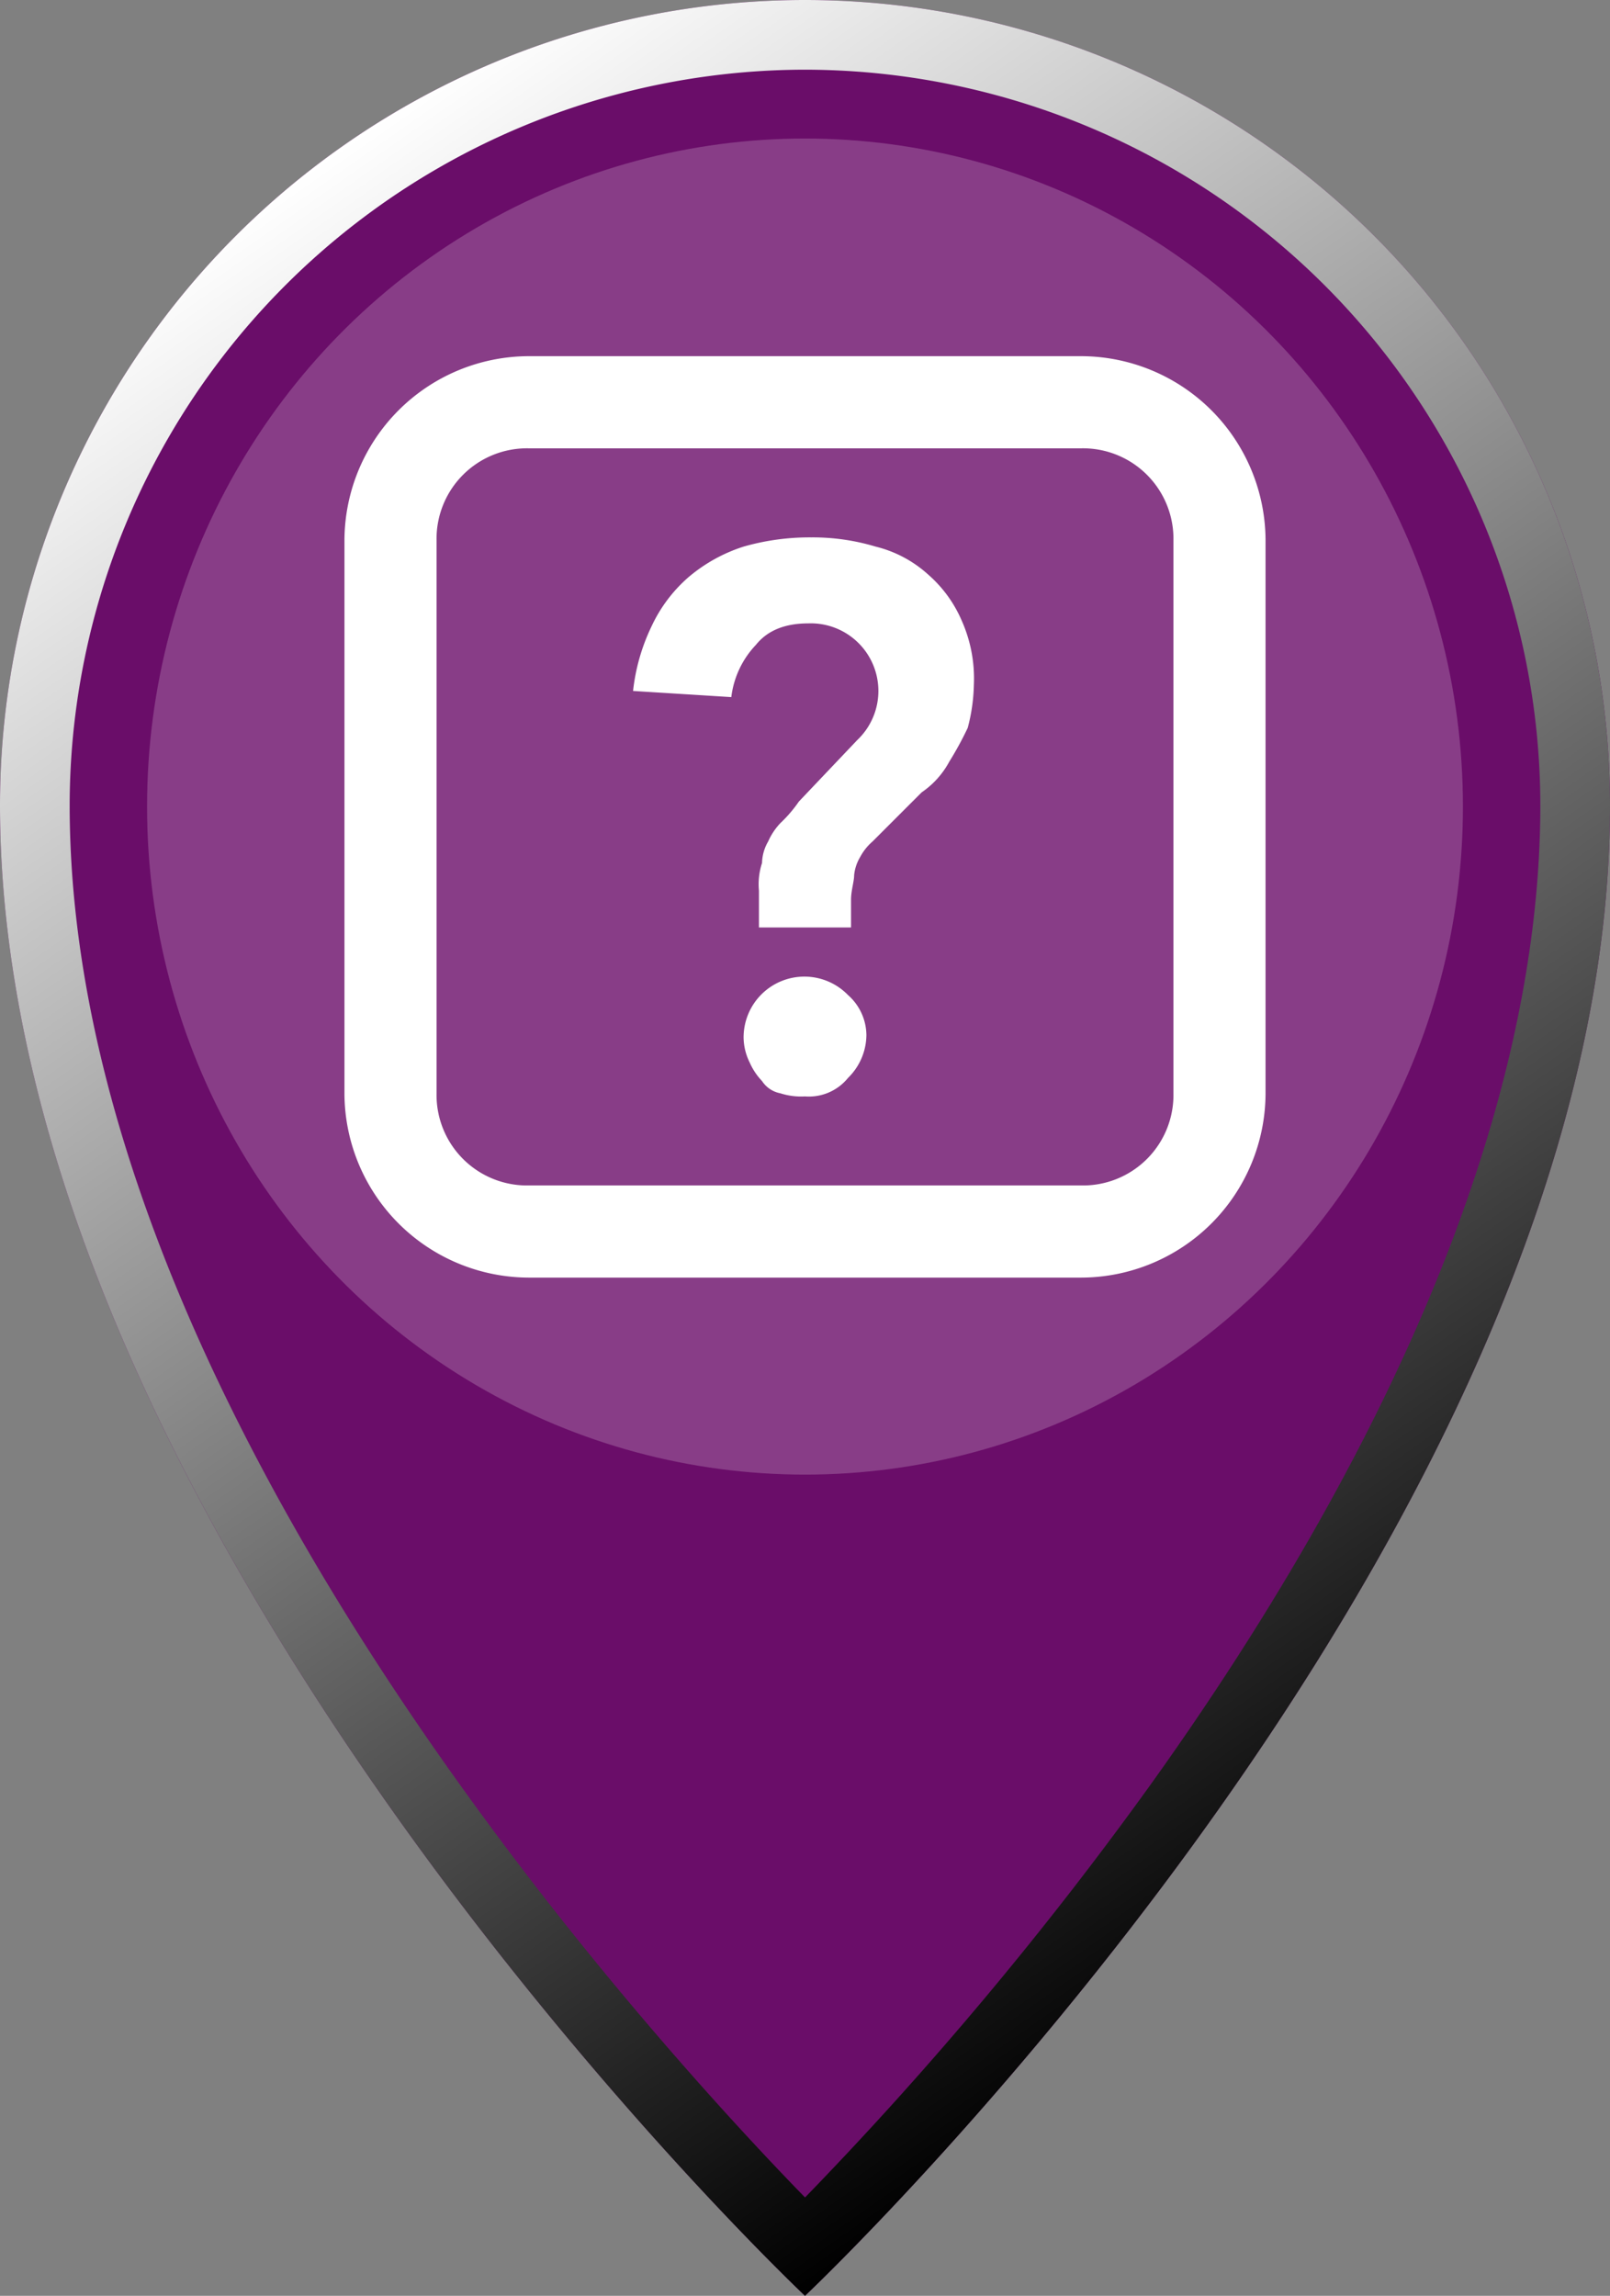
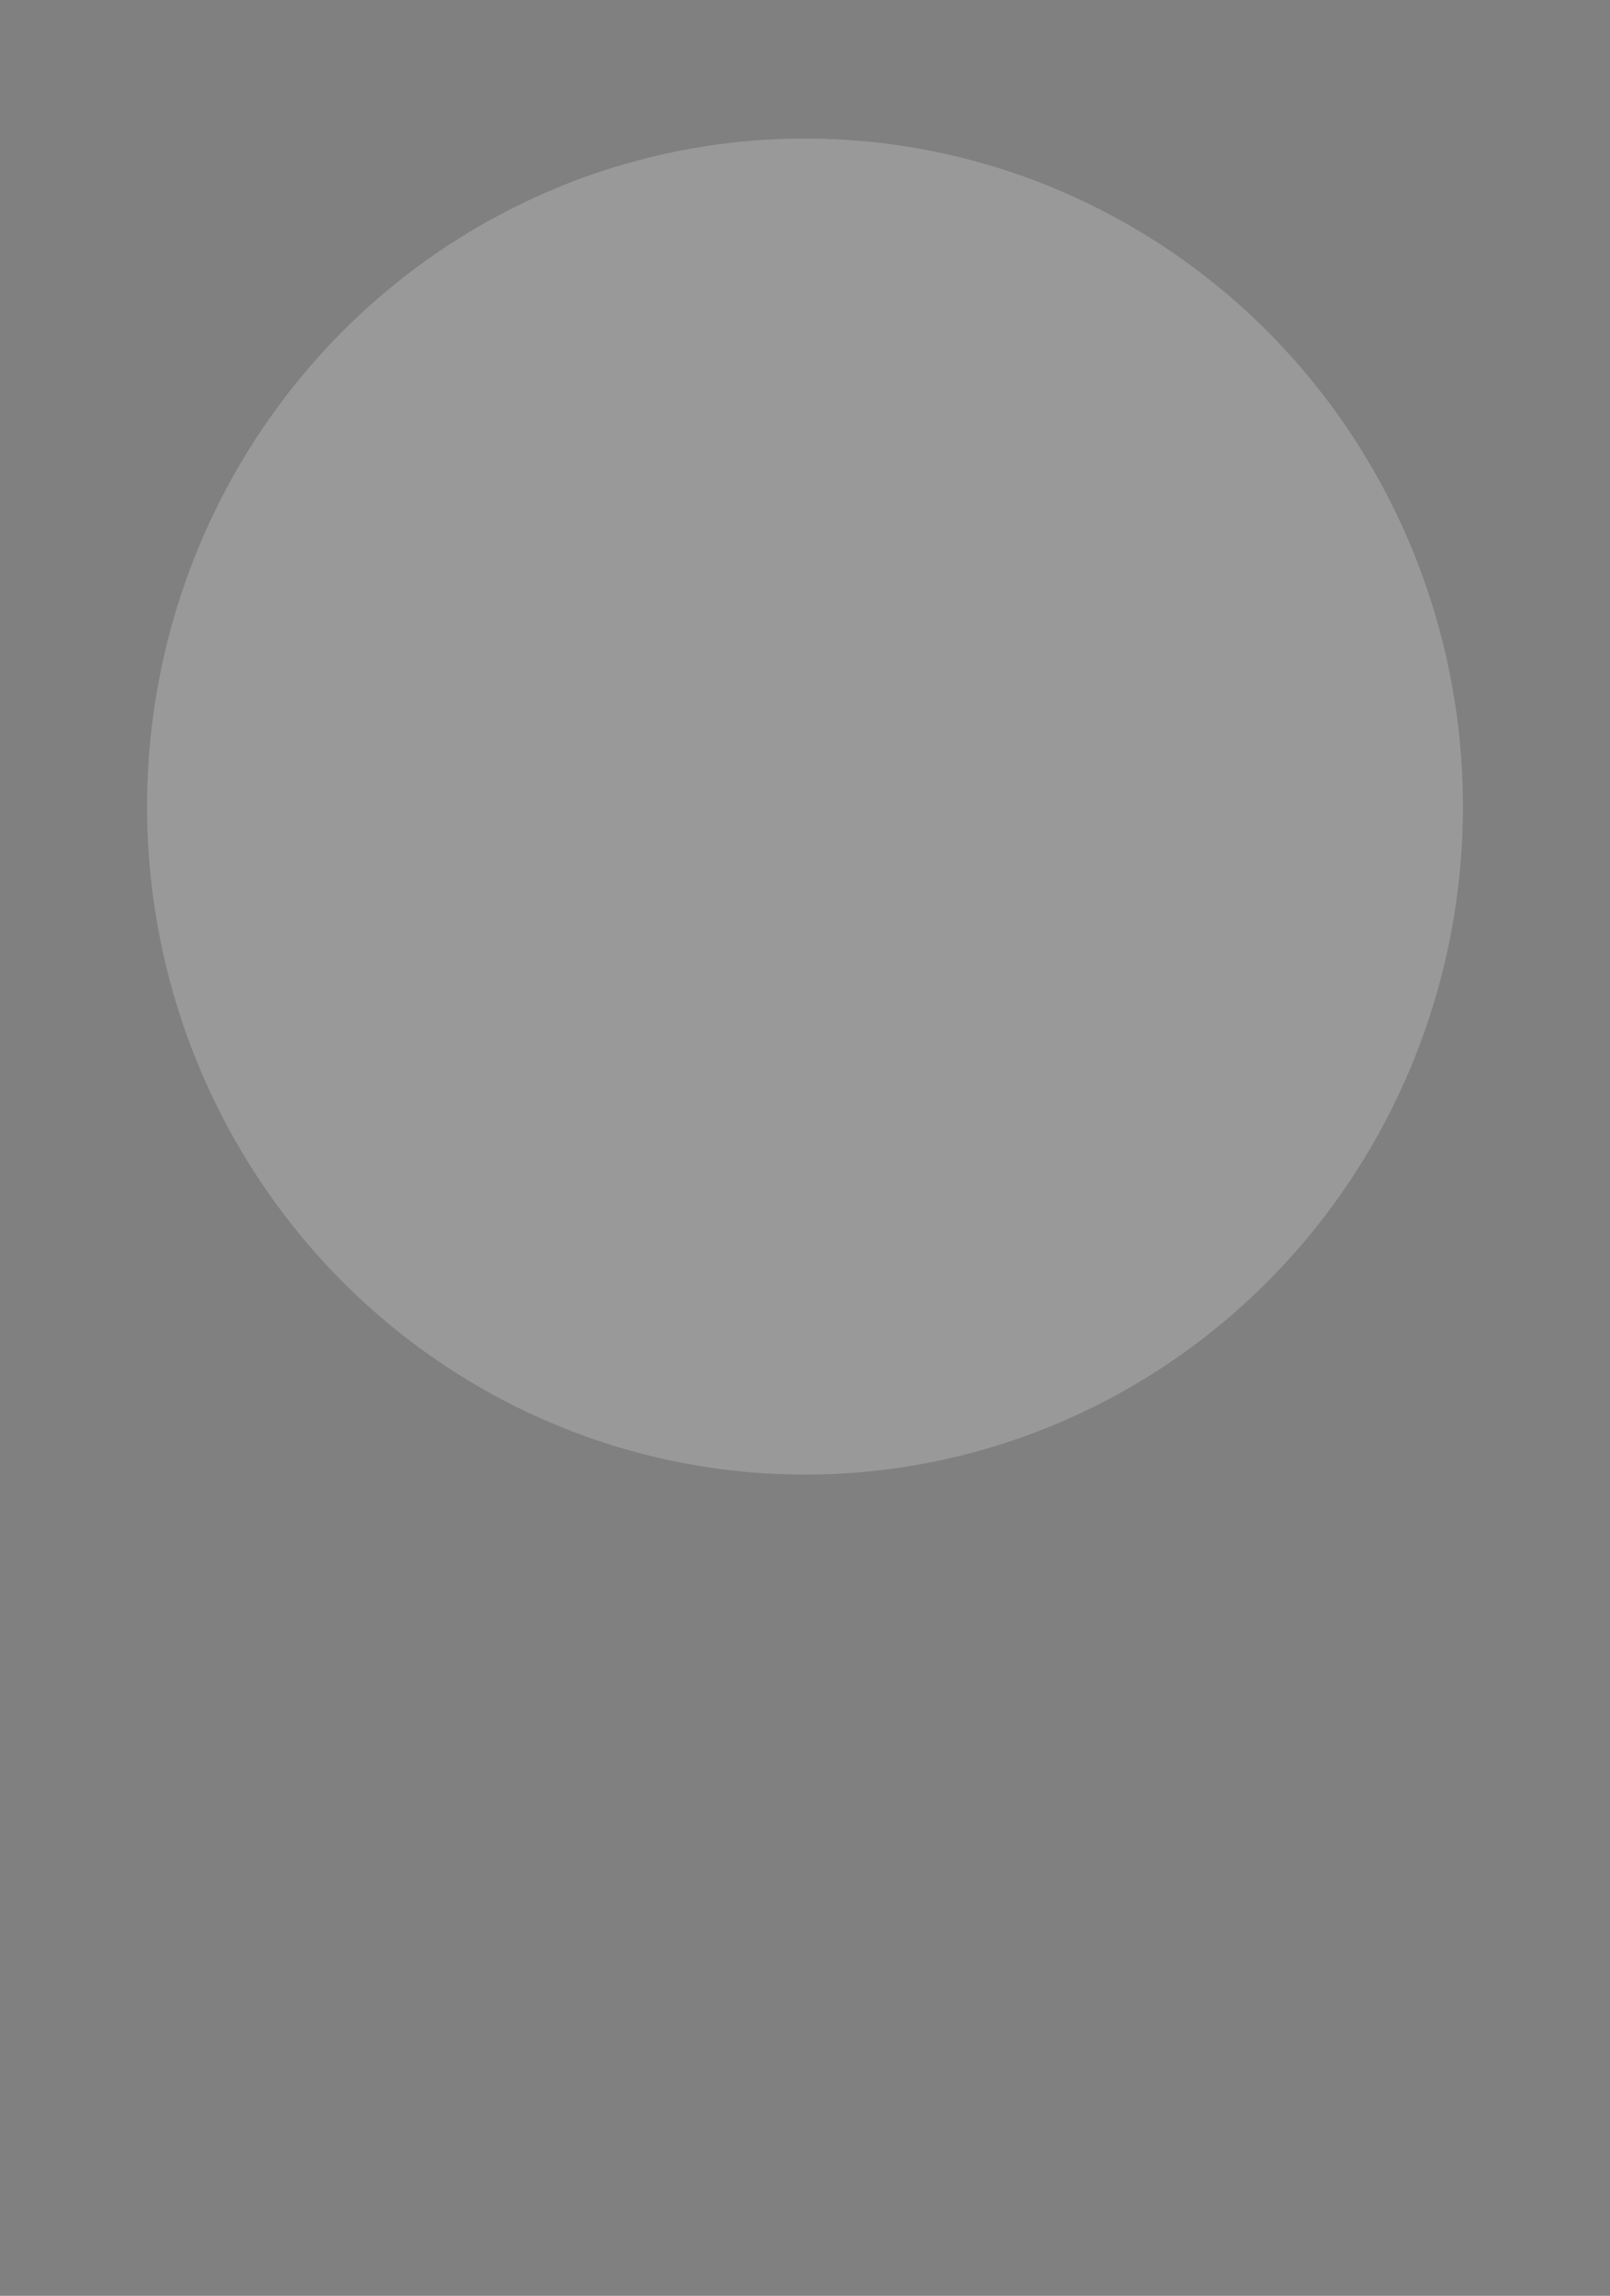
<svg xmlns="http://www.w3.org/2000/svg" viewBox="0 0 208 296.5">
  <rect x="0" y="0" width="208" height="296.5" fill="#808080" stroke="none" />
  <defs>
    <linearGradient id="a" x1="38.554" y1="22.854" x2="188.657" y2="237.223" gradientUnits="userSpaceOnUse">
      <stop offset="0" stop-color="#fff" />
      <stop offset="1" />
    </linearGradient>
  </defs>
  <g style="isolation:isolate">
-     <path d="M208 104c0 94.453-104 192.5-104 192.5S0 198.453 0 104a104 104 0 0 1 208 0z" fill="#6a0d69" />
-     <path d="M104 9a95.108 95.108 0 0 1 95 95c0 20.257-5.193 42.523-15.435 66.178-8.341 19.265-20.012 39.446-34.689 59.982a474.282 474.282 0 0 1-44.871 53.64C82.039 261.236 9 180.456 9 104a95.108 95.108 0 0 1 95-95m0-9A104 104 0 0 0 0 104c0 94.453 104 192.5 104 192.5S208 198.453 208 104A104 104 0 0 0 104 0z" fill="url(#a)" />
    <ellipse cx="104" cy="104.167" rx="85" ry="86.276" fill="#fff" opacity=".2" style="mix-blend-mode:overlay" />
-     <path d="M98.05 120.573v-5.553a8.8 8.8 0 0 1 .4-3.57 5.733 5.733 0 0 1 .793-2.777 8.306 8.306 0 0 1 1.587-2.38 17.281 17.281 0 0 0 2.38-2.776l7.536-7.934A8.733 8.733 0 0 0 104.4 80.51c-2.777 0-5.157.793-6.744 2.777a11.83 11.83 0 0 0-3.176 6.743l-12.693-.793a25.615 25.615 0 0 1 2.38-8.33 19.089 19.089 0 0 1 4.76-6.347 20.8 20.8 0 0 1 7.14-3.967 30.94 30.94 0 0 1 8.726-1.19 28.194 28.194 0 0 1 8.33 1.19 15.613 15.613 0 0 1 6.744 3.57 16.574 16.574 0 0 1 4.363 5.95 18.4 18.4 0 0 1 1.587 8.33 23.4 23.4 0 0 1-.794 5.557 43.134 43.134 0 0 1-2.38 4.363 11.243 11.243 0 0 1-3.57 3.967l-3.966 3.966-2.38 2.38a6.962 6.962 0 0 0-1.587 1.984 5.628 5.628 0 0 0-.793 2.38c0 .793-.4 1.983-.4 3.173v3.57H98.05zm-1.983 13.487a7.854 7.854 0 0 1 13.486-5.553 6.98 6.98 0 0 1 2.38 5.156 7.831 7.831 0 0 1-2.38 5.554A6.5 6.5 0 0 1 104 141.6a8.725 8.725 0 0 1-3.173-.4 3.64 3.64 0 0 1-2.38-1.587 8.279 8.279 0 0 1-1.587-2.38 7.465 7.465 0 0 1-.793-3.173z" fill="#fff" />
-     <path d="M139.7 57.9a11.688 11.688 0 0 1 11.9 11.9v71.4a11.688 11.688 0 0 1-11.9 11.9H68.3a11.688 11.688 0 0 1-11.9-11.9V69.8a11.688 11.688 0 0 1 11.9-11.9h71.4m0-11.9H68.3a23.87 23.87 0 0 0-23.8 23.8v71.4A23.87 23.87 0 0 0 68.3 165h71.4a23.87 23.87 0 0 0 23.8-23.8V69.8A23.87 23.87 0 0 0 139.7 46z" fill="#fff" />
  </g>
</svg>